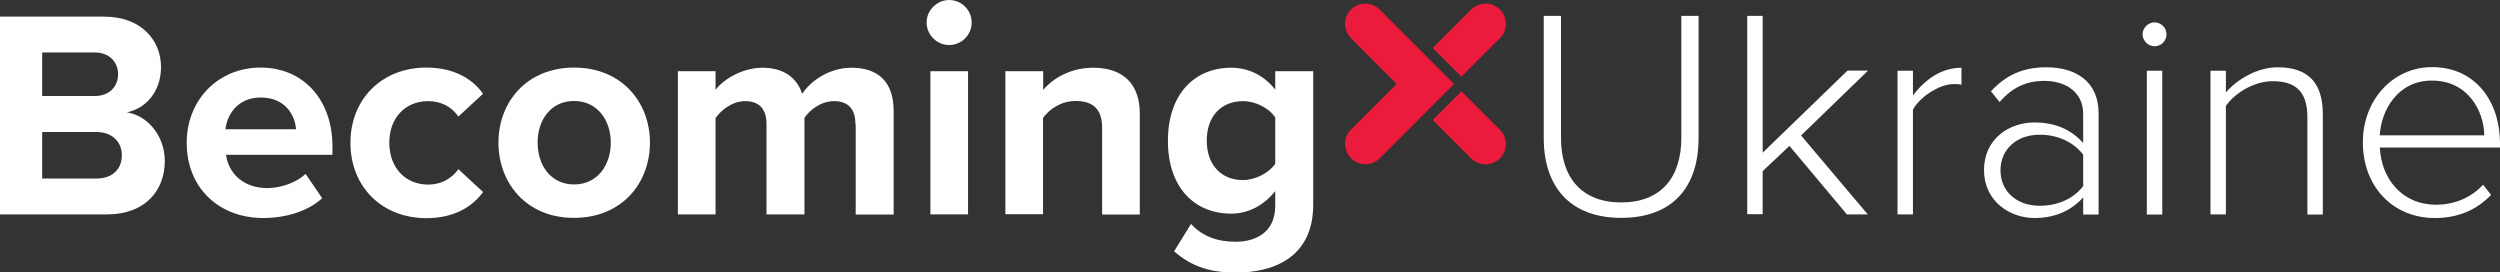
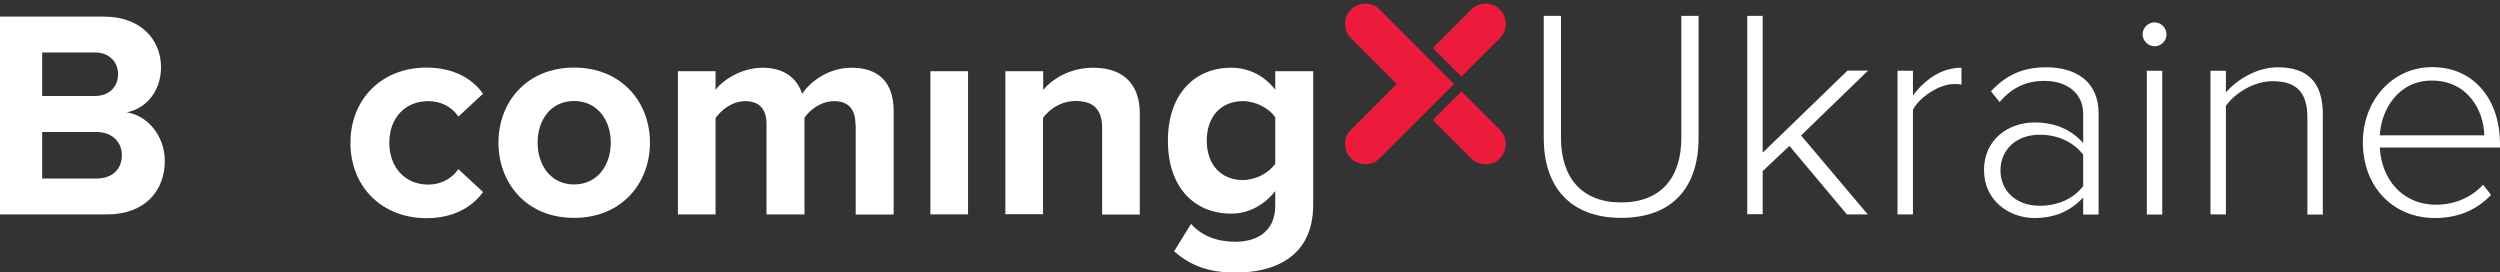
<svg xmlns="http://www.w3.org/2000/svg" version="1.1" id="Layer_1" x="0px" y="0px" width="1653.6px" height="180.2px" viewBox="0 0 1653.6 180.2" style="enable-background:new 0 0 1653.6 180.2;" xml:space="preserve">
  <rect x="0" y="0" width="1653.6" height="180.2" fill="#333333" stroke="none" />
  <style type="text/css">
	.st0{fill:#FFFFFF;}
	.st1{fill:#EC1A3B;}
</style>
  <path class="st0" d="M0,11h68.8c24.9,0,37.7,15.9,37.7,33.3c0,16.5-10.2,27.5-22.6,30c13.9,2.2,25.1,15.7,25.1,32.2  c0,19.6-13.1,35.3-38.1,35.3H0V11z M62.8,63.5c9.4,0,15.3-6.1,15.3-14.5c0-8-5.9-14.3-15.3-14.3H27.9v28.8H62.8z M63.7,118.1  c10.6,0,16.9-6.1,16.9-15.5c0-8.2-5.9-15.3-16.9-15.3H27.9v30.8H63.7z" />
-   <path class="st0" d="M172.4,44.7c28.2,0,47.5,21.2,47.5,52.2v5.5h-70.4c1.6,12,11.2,22,27.3,22c8.8,0,19.2-3.5,25.3-9.4l11,16.1  c-9.6,8.8-24.3,13.1-39,13.1c-28.8,0-50.6-19.4-50.6-49.8C123.4,66.9,143.6,44.7,172.4,44.7z M149.1,85.5h46.7  c-0.6-9-6.9-21-23.3-21C156.9,64.5,150.2,76.1,149.1,85.5z" />
  <path class="st0" d="M282,44.7c19.4,0,31.2,8.4,37.5,17.3l-16.3,15.1c-4.5-6.5-11.4-10.2-20-10.2c-15.1,0-25.7,11-25.7,27.5  c0,16.5,10.6,27.7,25.7,27.7c8.6,0,15.5-3.9,20-10.2l16.3,15.1c-6.3,8.8-18,17.3-37.5,17.3c-29.2,0-50.2-20.6-50.2-49.8  C231.8,65.3,252.8,44.7,282,44.7z" />
  <path class="st0" d="M329.7,94.3c0-26.9,18.8-49.6,50-49.6c31.4,0,50.2,22.8,50.2,49.6c0,27.1-18.8,49.8-50.2,49.8  C348.5,144.2,329.7,121.4,329.7,94.3z M404,94.3c0-14.7-8.8-27.5-24.3-27.5c-15.5,0-24.1,12.7-24.1,27.5c0,14.9,8.6,27.7,24.1,27.7  C395.2,122,404,109.2,404,94.3z" />
  <path class="st0" d="M565.8,82c0-8.8-3.9-15.1-14.1-15.1c-8.8,0-16.1,5.9-19.6,11v63.9H507V82c0-8.8-3.9-15.1-14.1-15.1  c-8.6,0-15.9,5.9-19.6,11.2v63.7h-24.9V47.1h24.9v12.4c3.9-5.7,16.5-14.7,31-14.7c13.9,0,22.8,6.5,26.3,17.3  c5.5-8.6,18-17.3,32.6-17.3c17.5,0,27.9,9.2,27.9,28.6v68.5h-25.1V82z" />
-   <path class="st0" d="M612.9,14.9c0-8.2,6.9-14.9,14.9-14.9c8.2,0,14.9,6.7,14.9,14.9c0,8.2-6.7,14.9-14.9,14.9  C619.8,29.8,612.9,23.1,612.9,14.9z" />
  <rect x="615.4" y="47.1" class="st0" width="24.9" height="94.7" />
  <path class="st0" d="M729,84.5c0-13.1-6.9-17.7-17.5-17.7c-9.8,0-17.5,5.5-21.6,11.2v63.7h-24.9V47.1H690v12.4  c6.1-7.3,17.7-14.7,33.1-14.7c20.8,0,30.8,11.8,30.8,30.2v66.9H729V84.5z" />
  <path class="st0" d="M787.8,148.1c7.6,8.4,17.7,11.8,29.6,11.8c12,0,26.1-5.3,26.1-23.9v-9.6c-7.5,9.4-17.7,14.9-29.2,14.9  c-23.7,0-41.8-16.7-41.8-48.2c0-31,17.8-48.3,41.8-48.3c11.4,0,21.6,4.9,29.2,14.5V47.1h25.1v88.3c0,36.1-27.9,44.9-51.2,44.9  c-16.3,0-29-3.7-40.8-14.1L787.8,148.1z M843.5,77.7c-4.1-6.3-13.1-10.8-21.4-10.8c-14.1,0-23.9,9.8-23.9,26.1  c0,16.3,9.8,26.1,23.9,26.1c8.2,0,17.3-4.7,21.4-10.8V77.7z" />
  <g>
    <path class="st1" d="M992.1,25.3c2.5-2.5,3.9-5.9,3.9-9.5c0-3.6-1.4-7-3.9-9.5c-2.5-2.5-5.9-3.9-9.5-3.9c-3.6,0-7,1.4-9.5,3.9   l-25.4,25.4l19,19L992.1,25.3z" />
    <path class="st1" d="M940.4,34.1l-2.4-2.4L912.6,6.3c-2.5-2.5-5.9-3.9-9.5-3.9c-3.6,0-7,1.4-9.5,3.9c-2.5,2.5-3.9,5.9-3.9,9.5   c0,3.6,1.4,7,3.9,9.5l25.4,25.4l2.4,2.4l2.4,2.4l-2.4,2.4l-2.4,2.4l-25.4,25.4c-2.5,2.5-3.9,5.9-3.9,9.5c0,3.6,1.4,7,3.9,9.5   c2.5,2.5,5.9,3.9,9.5,3.9c3.6,0,7-1.4,9.5-3.9L938,79.4l2.4-2.4l2.4-2.4l19-19l-19-19L940.4,34.1z" />
    <path class="st1" d="M992.1,85.8l-25.4-25.4l-19,19l25.4,25.4c2.5,2.5,5.9,3.9,9.5,3.9c3.6,0,7-1.4,9.5-3.9   c2.5-2.5,3.9-5.9,3.9-9.5C996,91.7,994.6,88.3,992.1,85.8z" />
  </g>
  <g>
    <path class="st0" d="M1021.1,10.5h11.4v80.7c0,26.6,14,42.7,39.8,42.7c26,0,39.8-16.1,39.8-42.7V10.5h11.4v80.9   c0,32.5-17.3,52.7-51.2,52.7c-33.7,0-51.2-20.5-51.2-52.7V10.5z" />
    <path class="st0" d="M1221.6,141.8l-38-45.3l-17.7,16.7v28.5h-10.2V10.5h10.2v90.5l56.1-54.3h13.6l-44.3,42.9l44.1,52.2H1221.6z" />
    <path class="st0" d="M1255.1,141.8V46.8h10.2v16.3c8.1-10.6,18.9-18.3,32.1-18.3V56c-1.8-0.4-3.1-0.4-5.1-0.4   c-9.6,0-22.6,8.7-27,16.9v69.3H1255.1z" />
    <path class="st0" d="M1377.9,141.8v-11.2c-8.5,9.2-19.1,13.6-32.3,13.6c-16.3,0-33.3-11.2-33.3-31.7c0-20.7,16.7-31.5,33.3-31.5   c13.2,0,24,4.3,32.3,13.6V75.3c0-14.2-11.4-21.8-25.6-21.8c-11.8,0-21.1,4.1-29.7,14l-5.7-7.1c9.8-10.6,20.9-15.9,36.6-15.9   c19.3,0,34.6,9.2,34.6,30.5v66.9H1377.9z M1377.9,102.3c-6.7-8.7-17.3-13.2-28.7-13.2c-15.7,0-26,10-26,23.6   c0,13.4,10.2,23.4,26,23.4c11.4,0,22-4.3,28.7-13V102.3z" />
    <path class="st0" d="M1417.2,22.7c0-4.3,3.7-7.9,7.9-7.9c4.3,0,7.9,3.5,7.9,7.9s-3.5,7.9-7.9,7.9   C1421,30.6,1417.2,27.1,1417.2,22.7z M1420,141.8V46.8h10.2v95.1H1420z" />
    <path class="st0" d="M1526.2,141.8V77.5c0-18.3-9.2-23.8-23-23.8c-12.2,0-24.8,7.7-30.9,16.3v71.8h-10.2V46.8h10.2v14.4   c6.9-8.3,20.5-16.7,34.2-16.7c19.3,0,29.9,9.4,29.9,30.9v66.5H1526.2z" />
    <path class="st0" d="M1608.7,44.4c28.9,0,44.9,23,44.9,50.4v2.8h-79.5c1,20.7,14.8,37.8,37.2,37.8c12,0,23-4.5,31.1-13.2l5.3,6.7   c-9.4,9.8-21.5,15.3-37.2,15.3c-27.7,0-47.6-20.7-47.6-50C1562.8,66.6,1582.3,44.4,1608.7,44.4z M1574.1,89.5h69.1   c-0.2-16.1-10.8-36.2-34.6-36.2C1586.1,53.2,1574.9,72.9,1574.1,89.5z" />
  </g>
</svg>